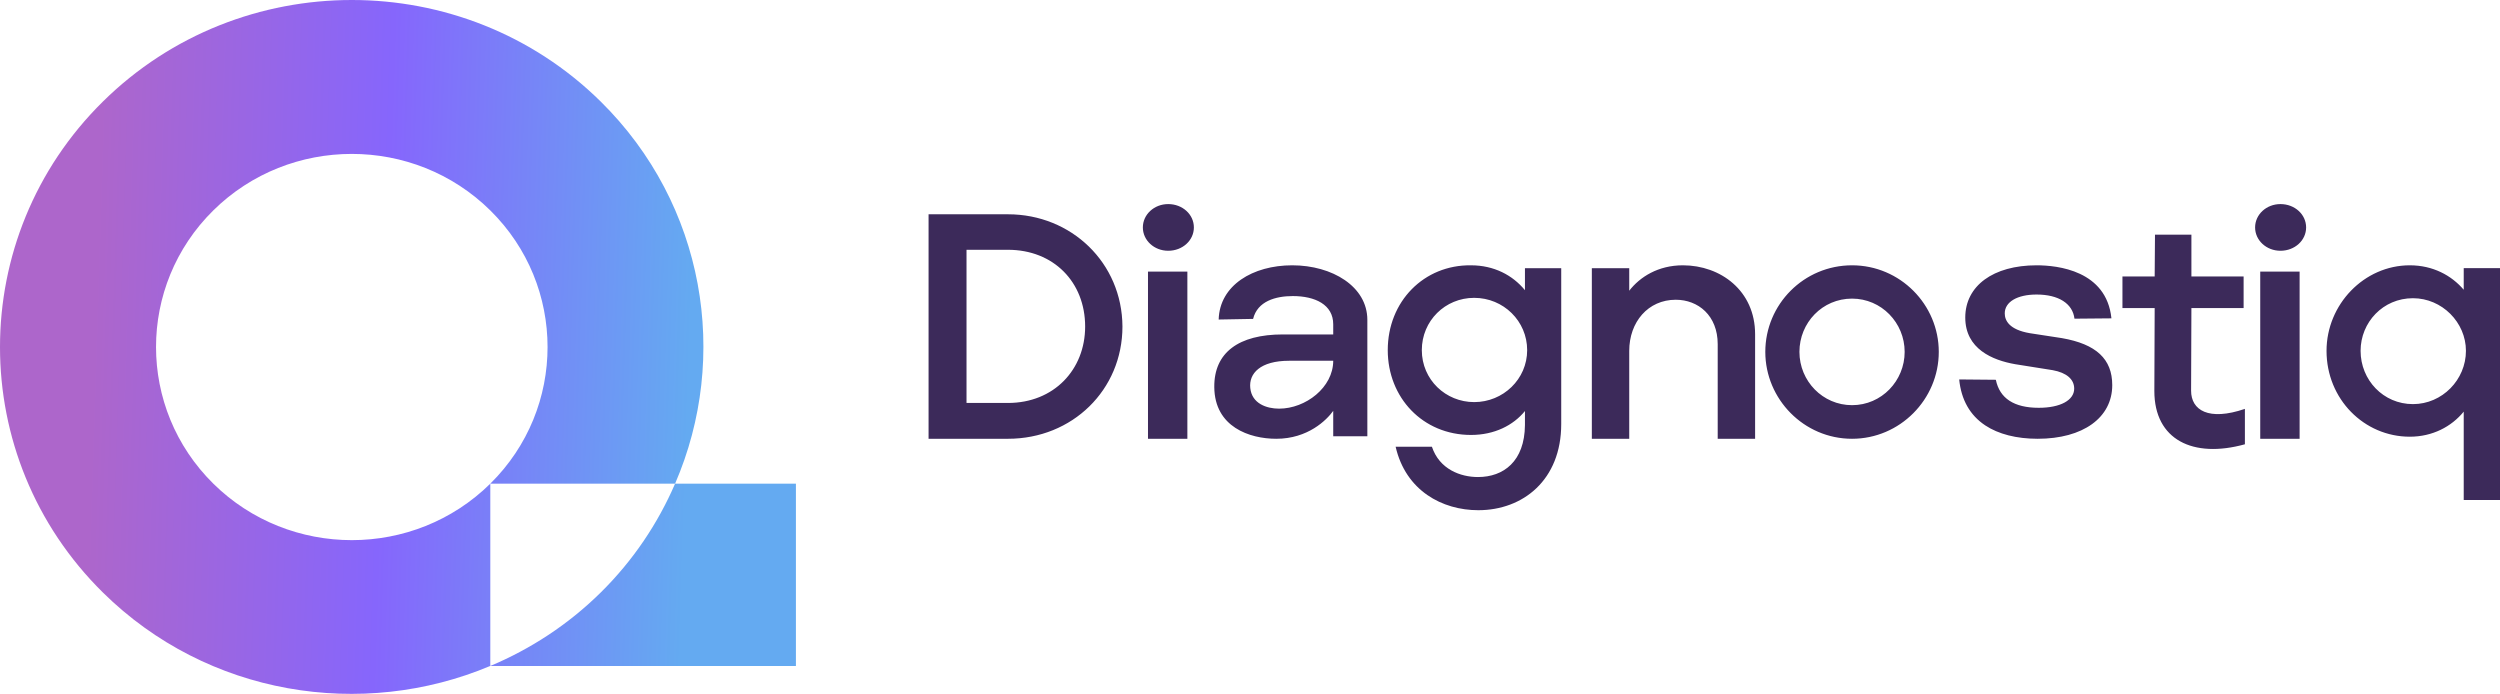
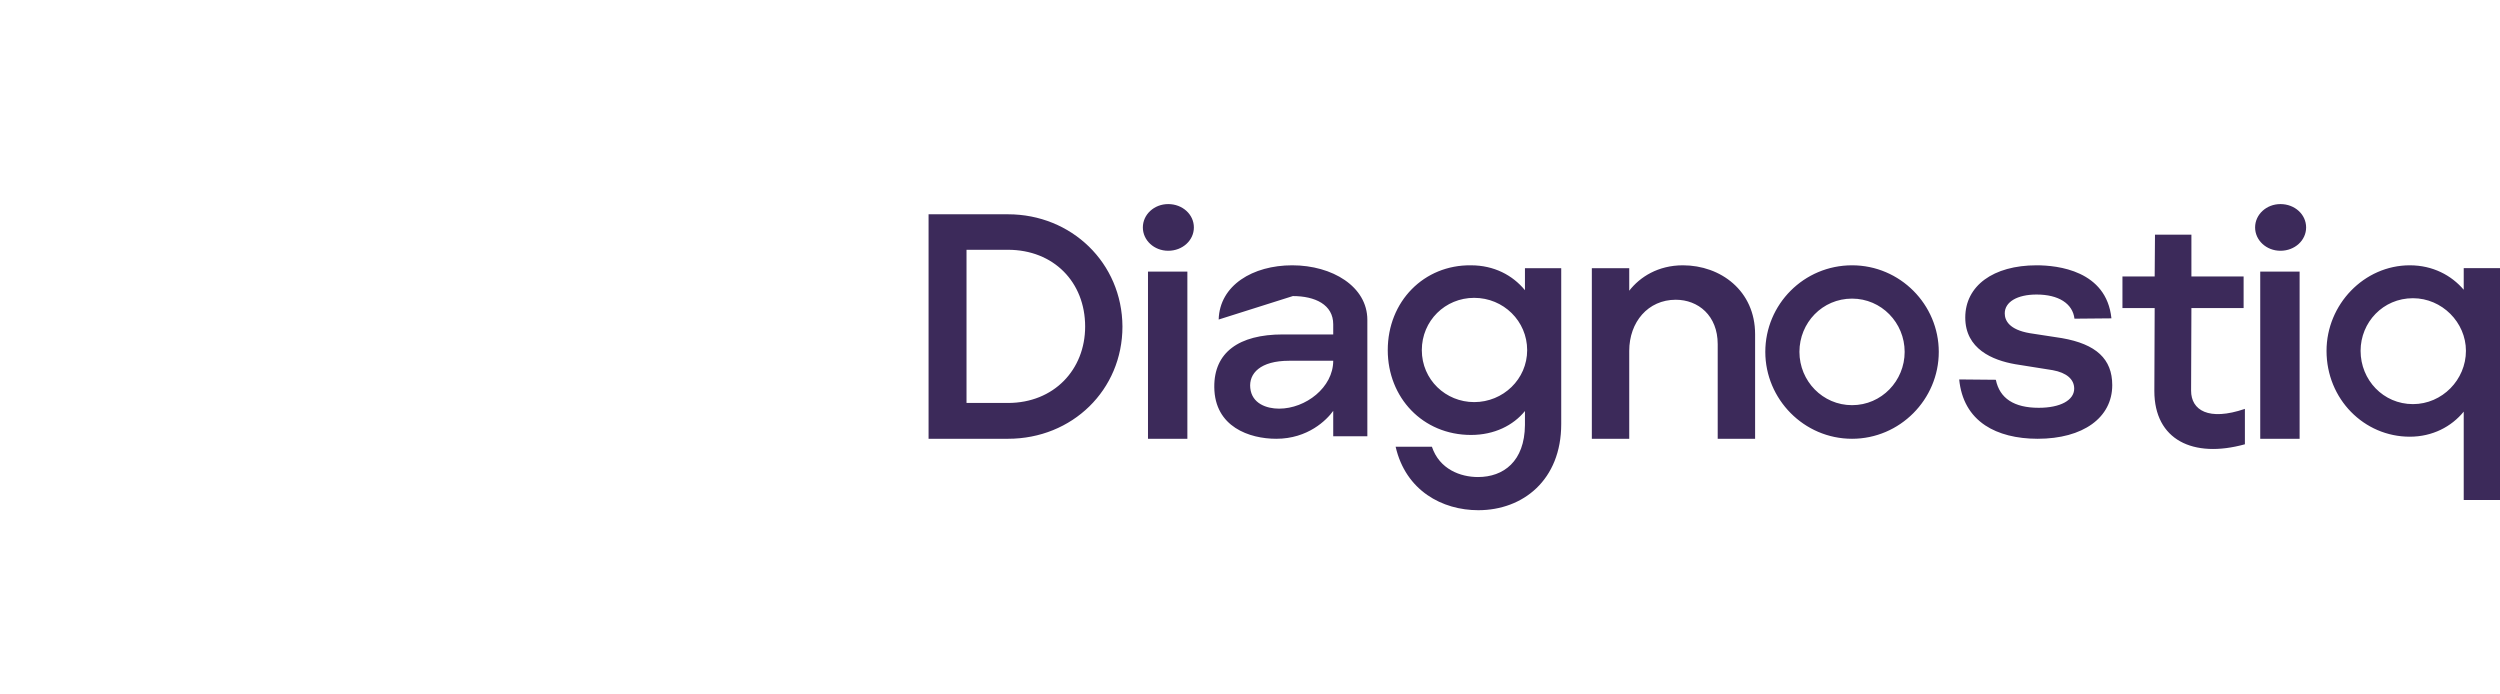
<svg xmlns="http://www.w3.org/2000/svg" width="245" height="68" viewBox="0 0 245 68" fill="none">
-   <path d="M144.16 26.001C146.416 26.001 148.24 26.97 149.445 28.439V26.282H153V41.562C153 47.031 149.26 50 144.871 50C141.348 50 137.762 48.094 136.772 43.781H140.327C141.069 46 143.14 46.75 144.84 46.75C147.343 46.75 149.414 45.219 149.445 41.656V40.281C148.302 41.687 146.447 42.625 144.16 42.625C139.431 42.625 136 38.969 136 34.313C136 29.532 139.555 25.939 144.16 26.001ZM236.16 26C238.416 26 240.24 26.983 241.445 28.395V26.276H245V49H241.445V40.341C240.24 41.815 238.385 42.797 236.16 42.797C231.678 42.797 228 39.112 228 34.383C228 29.838 231.679 26 236.16 26ZM214.758 27.096H219.874V30.19H214.758L214.727 38.288C214.727 40.195 216.432 41.289 220 40.07V43.54C214.916 44.947 211.126 43.103 211.126 38.319L211.158 30.19H208V27.096H211.158L211.189 23H214.758V27.096ZM98.781 21C105 21 109.969 25.764 110 32C110 38.205 105.094 43 98.781 43H91V21H98.781ZM116.362 43H112.503V26.615H116.362V43ZM126.639 26C130.565 26 134 28.083 134 31.346V42.751H130.656V40.265C130.012 41.166 128.172 43 125.074 43C122.467 43 119.031 41.85 119 37.935C118.969 34.547 121.393 32.775 125.718 32.775H130.656V31.78C130.656 29.854 128.877 29.015 126.699 29.015C125.012 29.015 123.233 29.512 122.804 31.252L119.43 31.314C119.522 27.958 122.774 26 126.639 26ZM164.924 26C168.621 26 172 28.492 172 32.75V43H168.335V33.727C168.335 30.921 166.422 29.375 164.223 29.375C161.514 29.375 159.665 31.551 159.665 34.39V43H156V26.284H159.665V28.491C160.717 27.135 162.502 26 164.924 26ZM181.5 26C186.219 26 190 29.854 190 34.484C190 39.146 186.187 43 181.5 43C176.781 43 173 39.115 173 34.484C173 29.823 176.781 26 181.5 26ZM199.584 26C201.637 26 206.437 26.509 206.92 31.198L203.298 31.231C203.121 29.747 201.741 28.864 199.584 28.864C197.69 28.864 196.466 29.589 196.466 30.709C196.466 31.405 196.894 32.308 198.929 32.654L202.062 33.135C205.43 33.721 207 35.186 207 37.742C207 40.936 204.131 43 199.69 43C197.621 43 195.844 42.546 194.551 41.687C193.057 40.693 192.199 39.179 192 37.185L195.593 37.218C195.964 39.04 197.378 39.964 199.798 39.964C201.908 39.964 203.271 39.226 203.271 38.085C203.271 37.167 202.524 36.525 201.167 36.277L197.499 35.693C195.263 35.304 192.596 34.194 192.596 31.12C192.596 28.01 195.339 26 199.584 26ZM225.362 43H221.503V26.615H225.362V43ZM126.331 35.355C123.509 35.355 122.374 36.598 122.527 38.027C122.681 39.55 124.123 40.048 125.35 40.048C127.957 40.048 130.656 37.965 130.656 35.355H126.331ZM181.5 29.264C178.594 29.264 176.344 31.625 176.344 34.484C176.344 37.344 178.625 39.706 181.5 39.706C184.406 39.706 186.656 37.312 186.656 34.484C186.656 31.625 184.375 29.264 181.5 29.264ZM236.469 29.225C233.533 29.225 231.338 31.589 231.338 34.383C231.338 37.239 233.563 39.603 236.469 39.603C239.343 39.603 241.662 37.208 241.662 34.383C241.662 31.589 239.312 29.225 236.469 29.225ZM94.719 39.49H98.781C103.281 39.49 106.344 36.231 106.344 32C106.344 27.644 103.25 24.479 98.781 24.479H94.719V39.49ZM144.469 29.189C141.625 29.189 139.338 31.439 139.338 34.313C139.338 37.219 141.687 39.406 144.469 39.406C147.312 39.406 149.662 37.157 149.662 34.313C149.662 31.47 147.343 29.189 144.469 29.189ZM114.483 20C115.893 20 117 21.021 117 22.288C117 23.555 115.893 24.575 114.483 24.575C113.108 24.575 112 23.555 112 22.288C112 21.021 113.108 20 114.483 20ZM223.483 20C224.893 20 226 21.021 226 22.288C226 23.555 224.893 24.575 223.483 24.575C222.108 24.575 221 23.555 221 22.288C221 21.021 222.108 20 223.483 20Z" fill="#3C2A5A" />
-   <path fill-rule="evenodd" clip-rule="evenodd" d="M58.866 9.949C69.114 20.058 71.528 34.989 66.158 47.398H48.05C55.534 40.015 55.532 28.002 48.048 20.62C40.565 13.238 28.388 13.238 20.904 20.62C13.42 28.003 13.42 40.014 20.904 47.397C28.387 54.779 40.566 54.78 48.05 47.398V65.261C35.47 70.558 20.334 68.177 10.086 58.068C-3.363 44.801 -3.361 23.217 10.087 9.951C23.536 -3.316 45.417 -3.317 58.866 9.949ZM48.048 65.266C51.977 63.611 55.663 61.23 58.864 58.072C62.065 54.915 64.48 51.278 66.157 47.402H78V65.265H48.048V65.266Z" fill="url(#paint0_linear_789_2613)" />
+   <path d="M144.16 26.001C146.416 26.001 148.24 26.97 149.445 28.439V26.282H153V41.562C153 47.031 149.26 50 144.871 50C141.348 50 137.762 48.094 136.772 43.781H140.327C141.069 46 143.14 46.75 144.84 46.75C147.343 46.75 149.414 45.219 149.445 41.656V40.281C148.302 41.687 146.447 42.625 144.16 42.625C139.431 42.625 136 38.969 136 34.313C136 29.532 139.555 25.939 144.16 26.001ZM236.16 26C238.416 26 240.24 26.983 241.445 28.395V26.276H245V49H241.445V40.341C240.24 41.815 238.385 42.797 236.16 42.797C231.678 42.797 228 39.112 228 34.383C228 29.838 231.679 26 236.16 26ZM214.758 27.096H219.874V30.19H214.758L214.727 38.288C214.727 40.195 216.432 41.289 220 40.07V43.54C214.916 44.947 211.126 43.103 211.126 38.319L211.158 30.19H208V27.096H211.158L211.189 23H214.758V27.096ZM98.781 21C105 21 109.969 25.764 110 32C110 38.205 105.094 43 98.781 43H91V21H98.781ZM116.362 43H112.503V26.615H116.362V43ZM126.639 26C130.565 26 134 28.083 134 31.346V42.751H130.656V40.265C130.012 41.166 128.172 43 125.074 43C122.467 43 119.031 41.85 119 37.935C118.969 34.547 121.393 32.775 125.718 32.775H130.656V31.78C130.656 29.854 128.877 29.015 126.699 29.015L119.43 31.314C119.522 27.958 122.774 26 126.639 26ZM164.924 26C168.621 26 172 28.492 172 32.75V43H168.335V33.727C168.335 30.921 166.422 29.375 164.223 29.375C161.514 29.375 159.665 31.551 159.665 34.39V43H156V26.284H159.665V28.491C160.717 27.135 162.502 26 164.924 26ZM181.5 26C186.219 26 190 29.854 190 34.484C190 39.146 186.187 43 181.5 43C176.781 43 173 39.115 173 34.484C173 29.823 176.781 26 181.5 26ZM199.584 26C201.637 26 206.437 26.509 206.92 31.198L203.298 31.231C203.121 29.747 201.741 28.864 199.584 28.864C197.69 28.864 196.466 29.589 196.466 30.709C196.466 31.405 196.894 32.308 198.929 32.654L202.062 33.135C205.43 33.721 207 35.186 207 37.742C207 40.936 204.131 43 199.69 43C197.621 43 195.844 42.546 194.551 41.687C193.057 40.693 192.199 39.179 192 37.185L195.593 37.218C195.964 39.04 197.378 39.964 199.798 39.964C201.908 39.964 203.271 39.226 203.271 38.085C203.271 37.167 202.524 36.525 201.167 36.277L197.499 35.693C195.263 35.304 192.596 34.194 192.596 31.12C192.596 28.01 195.339 26 199.584 26ZM225.362 43H221.503V26.615H225.362V43ZM126.331 35.355C123.509 35.355 122.374 36.598 122.527 38.027C122.681 39.55 124.123 40.048 125.35 40.048C127.957 40.048 130.656 37.965 130.656 35.355H126.331ZM181.5 29.264C178.594 29.264 176.344 31.625 176.344 34.484C176.344 37.344 178.625 39.706 181.5 39.706C184.406 39.706 186.656 37.312 186.656 34.484C186.656 31.625 184.375 29.264 181.5 29.264ZM236.469 29.225C233.533 29.225 231.338 31.589 231.338 34.383C231.338 37.239 233.563 39.603 236.469 39.603C239.343 39.603 241.662 37.208 241.662 34.383C241.662 31.589 239.312 29.225 236.469 29.225ZM94.719 39.49H98.781C103.281 39.49 106.344 36.231 106.344 32C106.344 27.644 103.25 24.479 98.781 24.479H94.719V39.49ZM144.469 29.189C141.625 29.189 139.338 31.439 139.338 34.313C139.338 37.219 141.687 39.406 144.469 39.406C147.312 39.406 149.662 37.157 149.662 34.313C149.662 31.47 147.343 29.189 144.469 29.189ZM114.483 20C115.893 20 117 21.021 117 22.288C117 23.555 115.893 24.575 114.483 24.575C113.108 24.575 112 23.555 112 22.288C112 21.021 113.108 20 114.483 20ZM223.483 20C224.893 20 226 21.021 226 22.288C226 23.555 224.893 24.575 223.483 24.575C222.108 24.575 221 23.555 221 22.288C221 21.021 222.108 20 223.483 20Z" fill="#3C2A5A" />
  <defs>
    <linearGradient id="paint0_linear_789_2613" x1="9.957" y1="8.431" x2="68.424" y2="10.281" gradientUnits="userSpaceOnUse">
      <stop stop-color="#AD66CB" />
      <stop offset="0.486" stop-color="#8666FC" />
      <stop offset="1" stop-color="#64AAF1" />
    </linearGradient>
  </defs>
</svg>